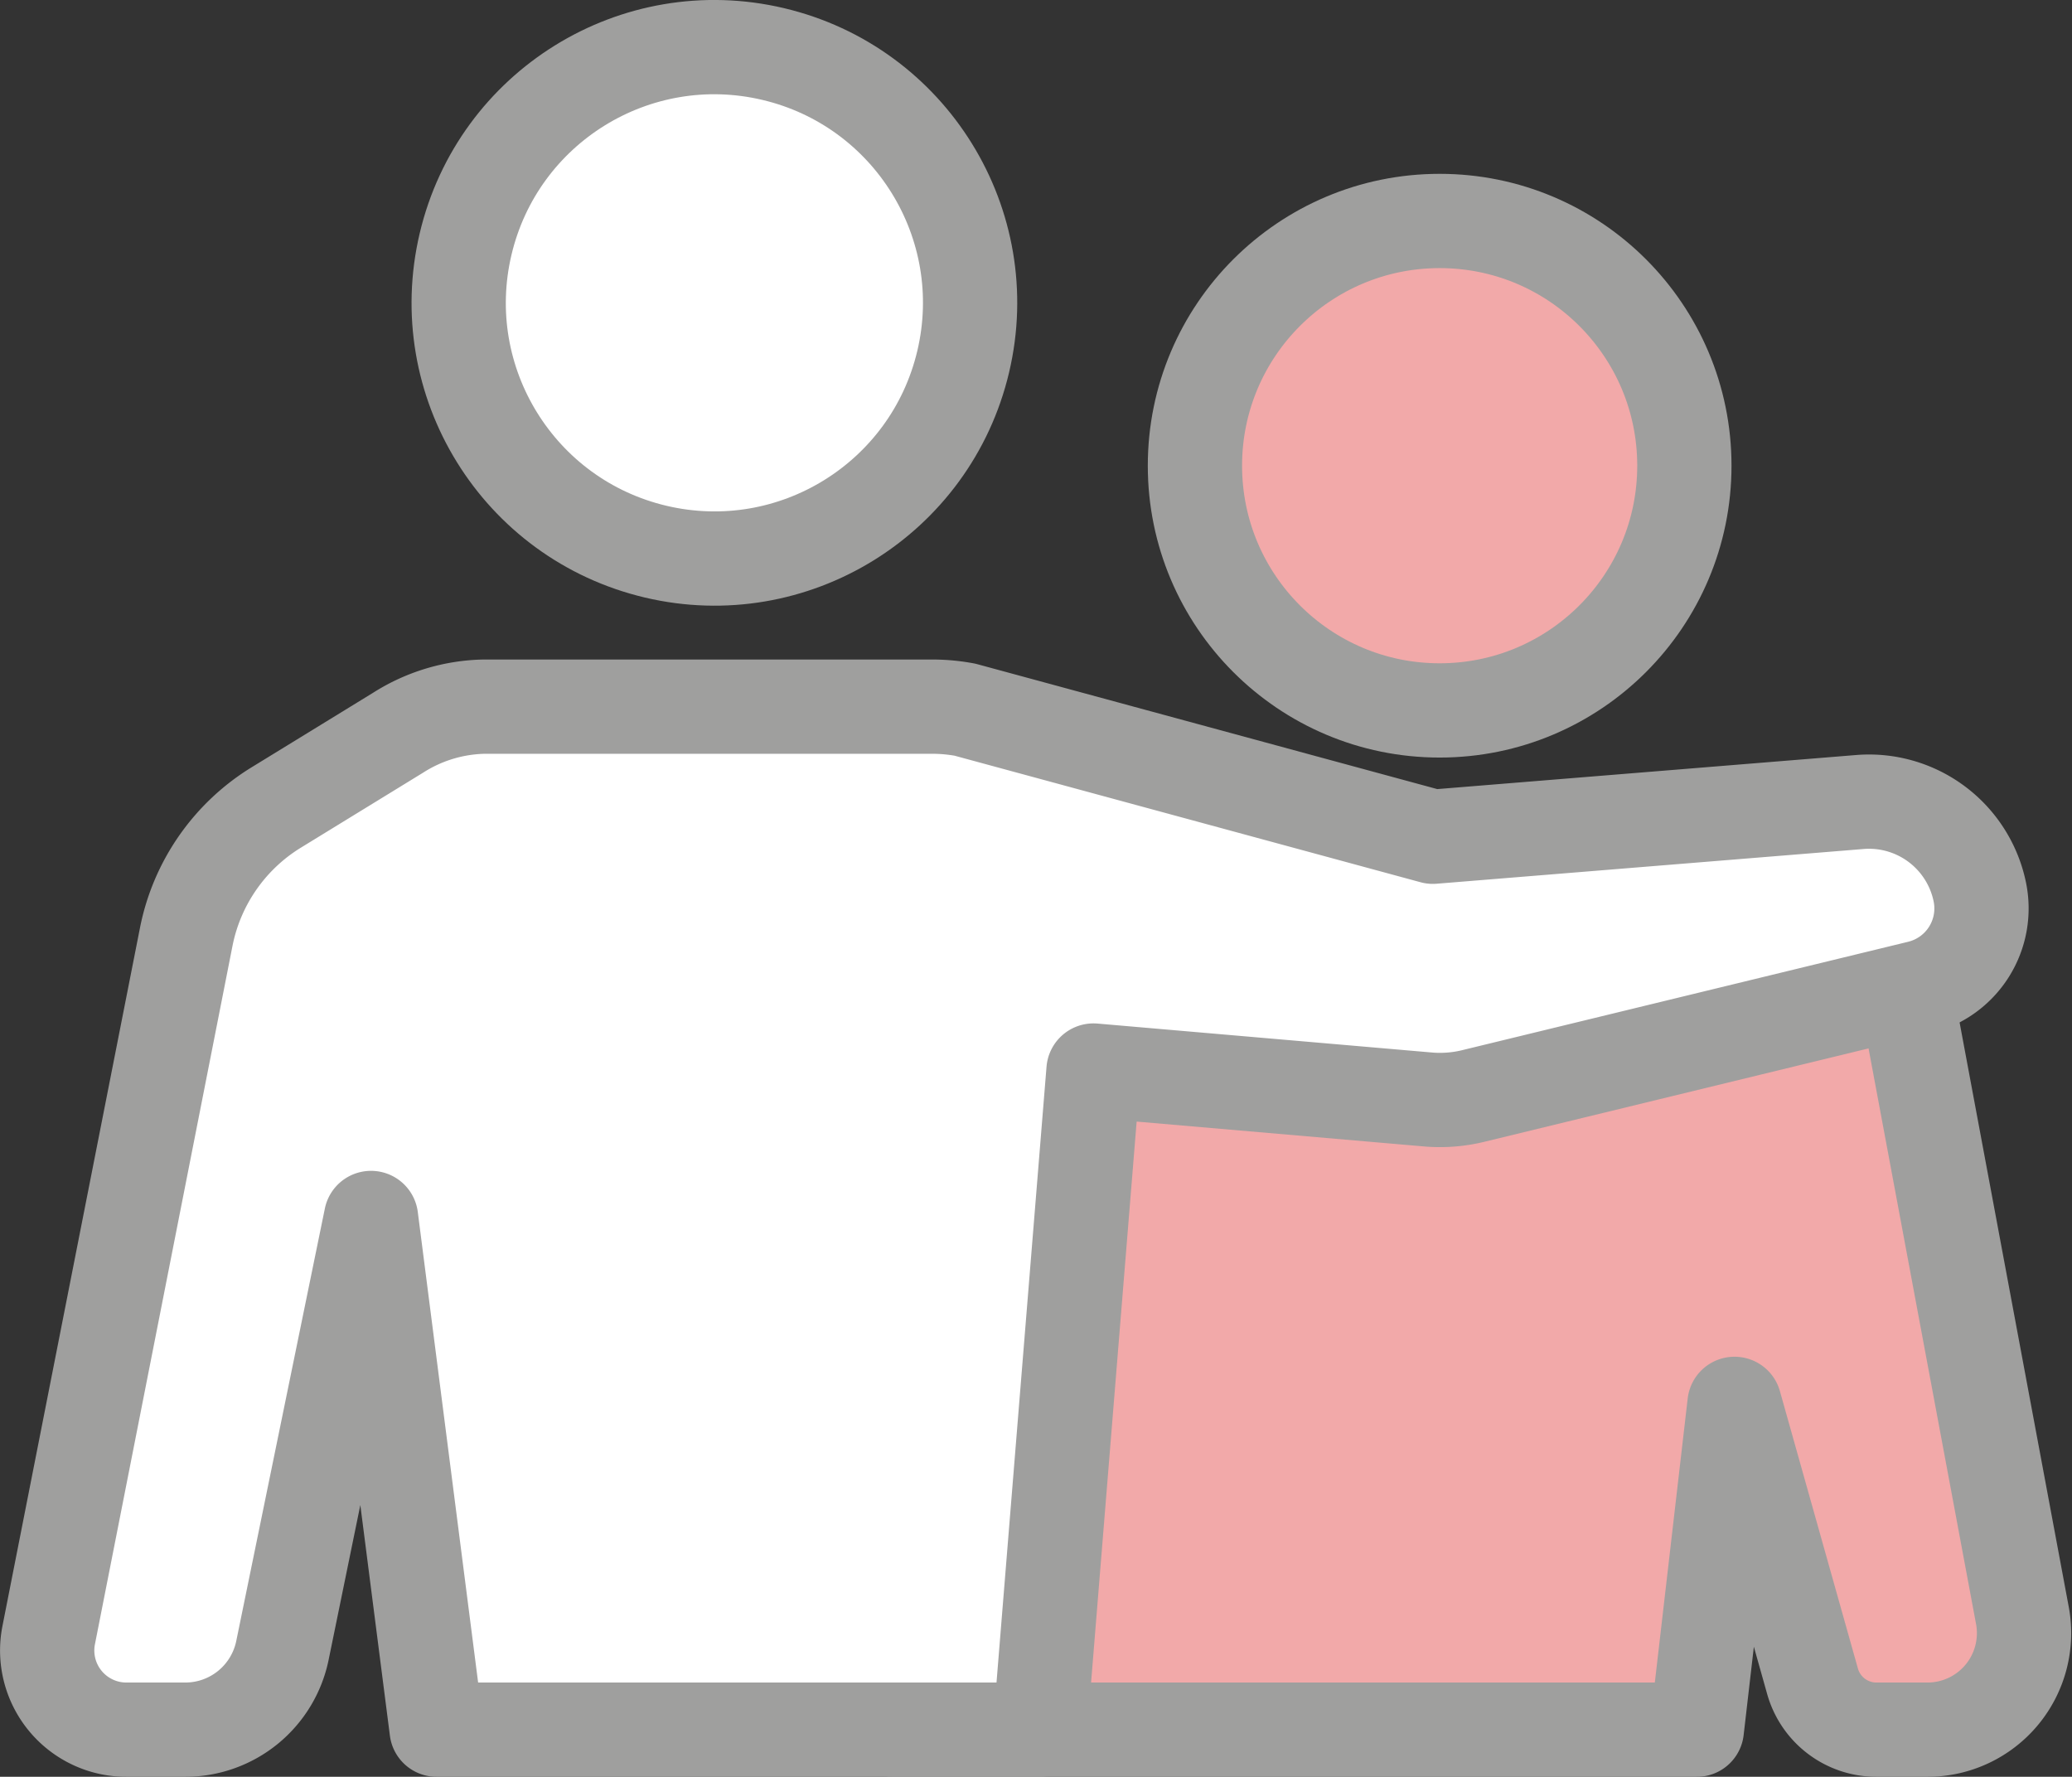
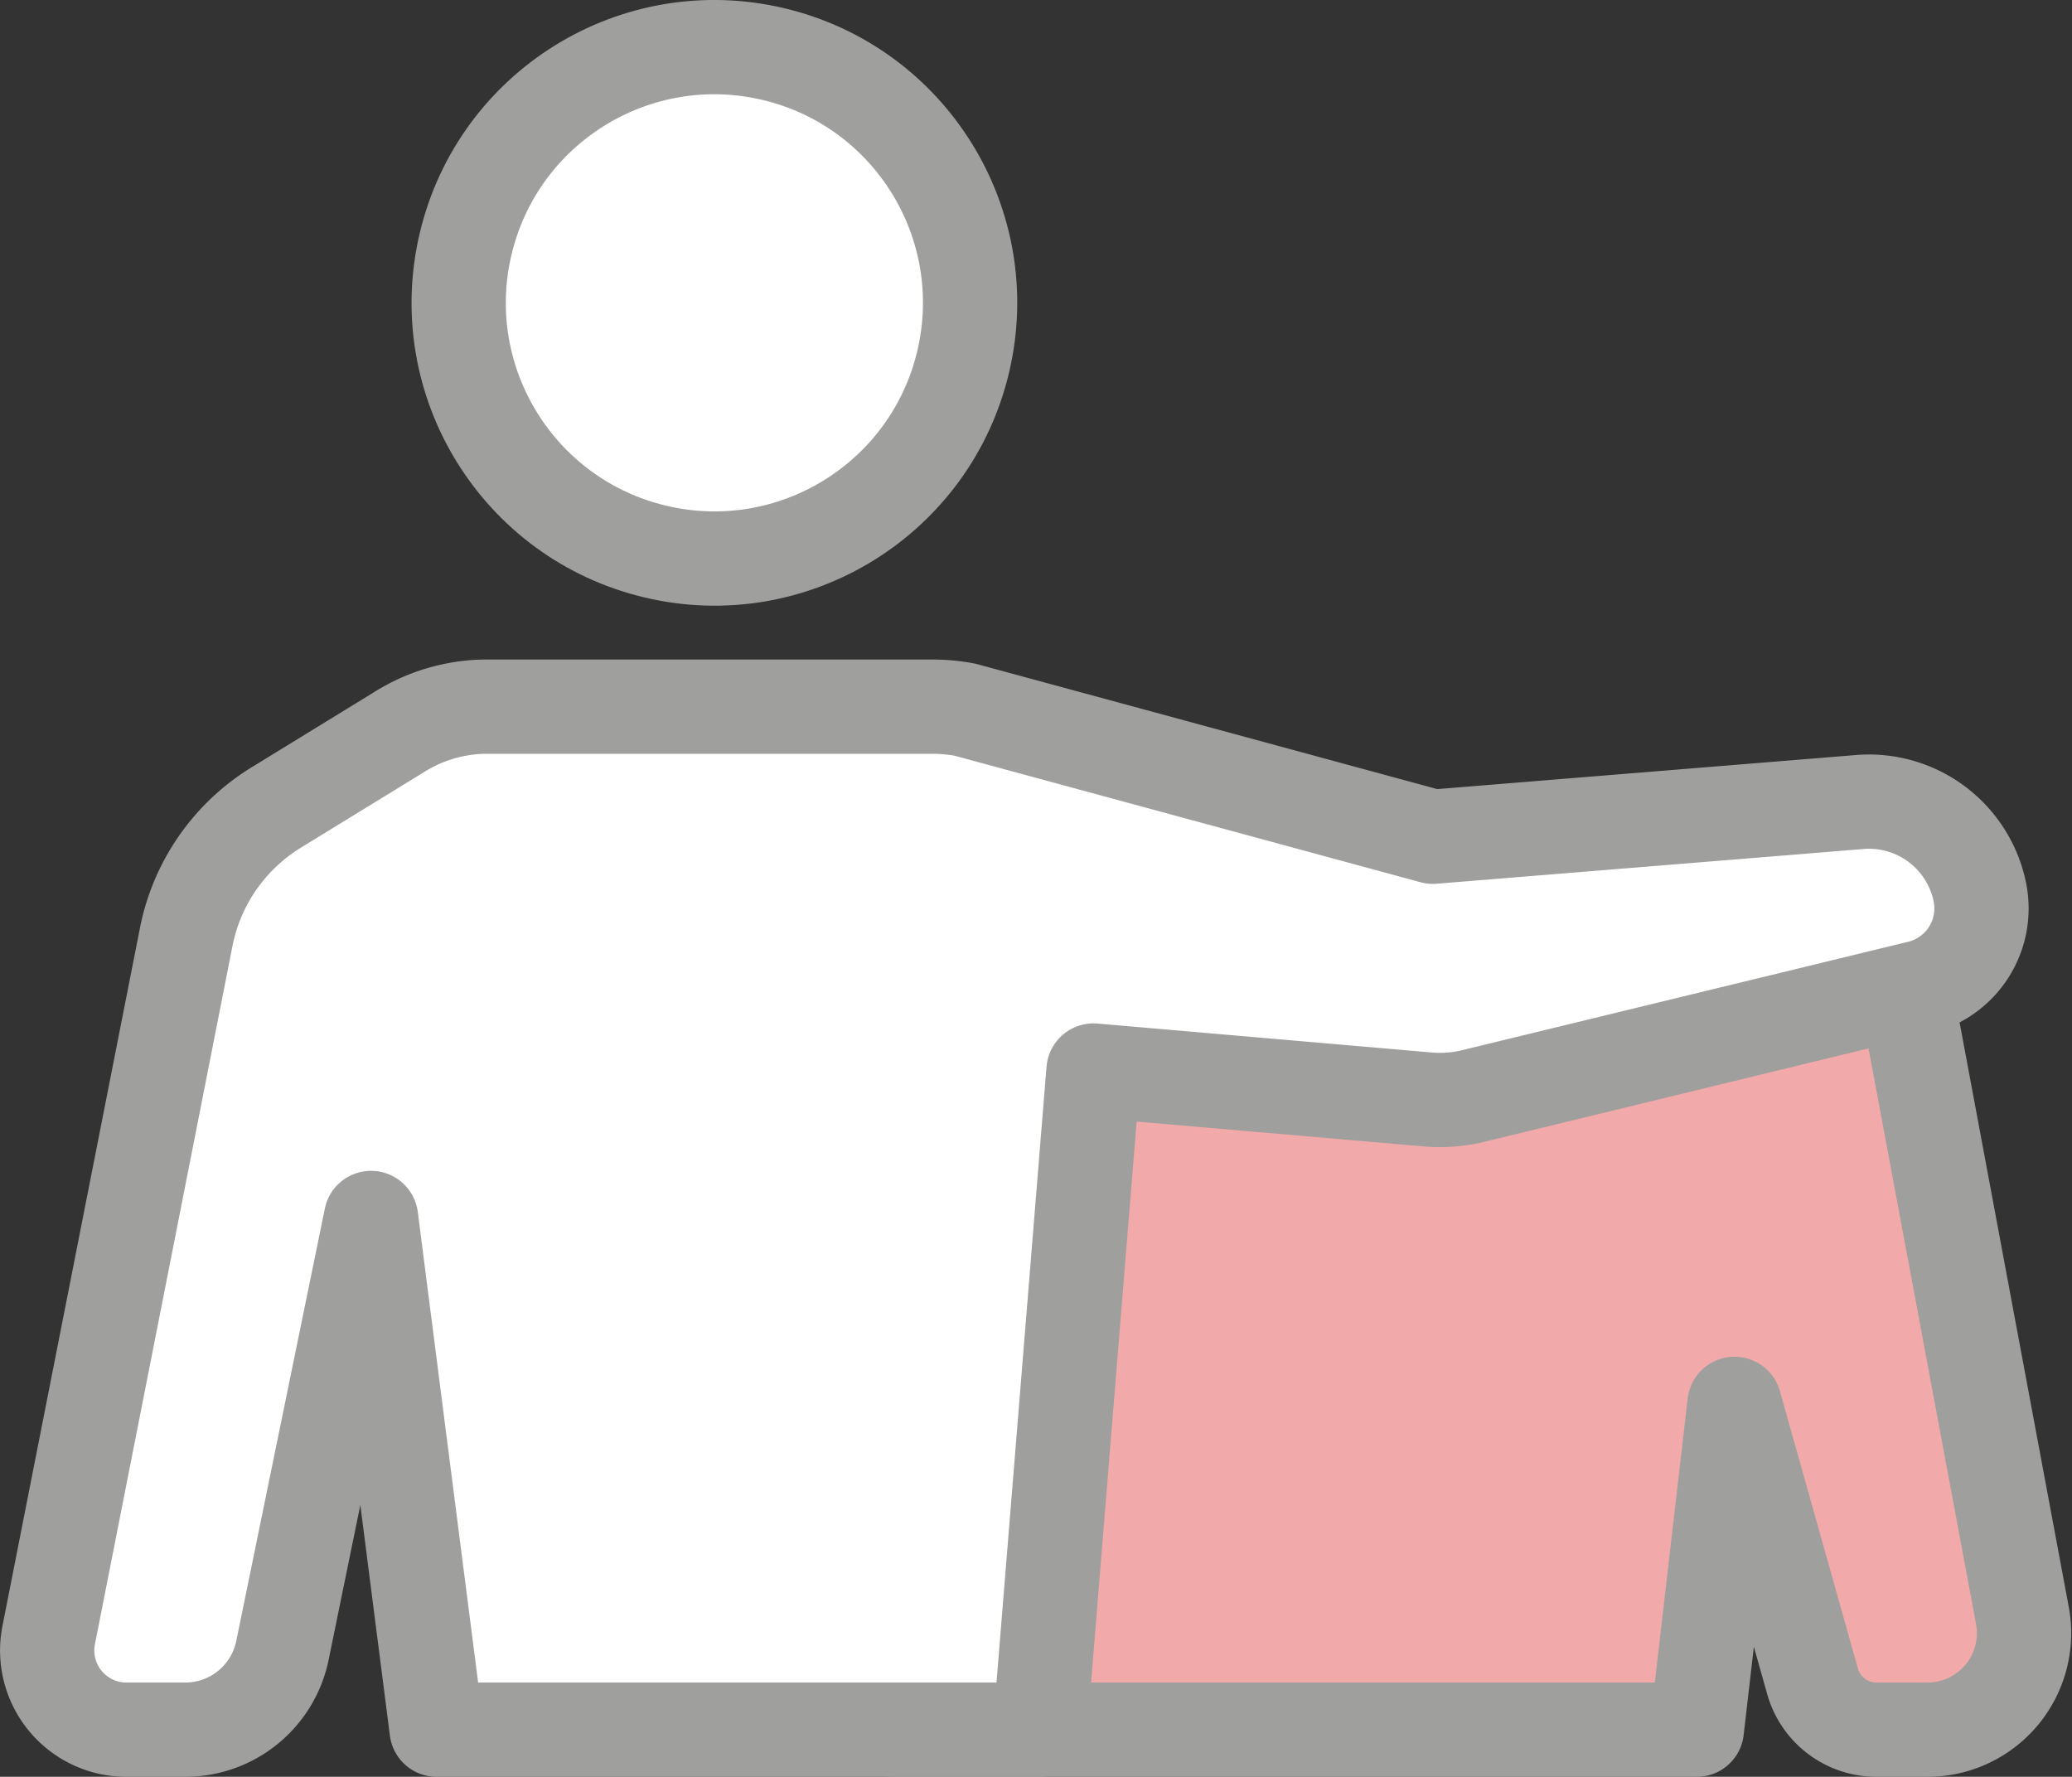
<svg xmlns="http://www.w3.org/2000/svg" viewBox="0 0 54.95 47.12">
  <rect x="0" y="0" width="54.95" height="47.12" fill="#333333" stroke="none" />
  <defs>
    <style>.cls-1{fill:#fff;}.cls-1,.cls-2{stroke:#9f9f9e;stroke-linecap:round;stroke-linejoin:round;stroke-width:2.5px;}.cls-2{fill:#f2a9a9;}</style>
  </defs>
  <title>icon-3</title>
  <g id="Layer_2" data-name="Layer 2">
    <g id="PC_TOP">
      <circle class="cls-1" cx="18.94" cy="8.03" r="6.78" transform="translate(6.78 24.62) rotate(-76.72)" />
-       <circle class="cls-2" cx="38.18" cy="12.35" r="6.49" />
      <path class="cls-2" d="M31.7,45.87H45l1-8.64,2.07,7.36a1.76,1.76,0,0,0,1.69,1.28h1.37a2.56,2.56,0,0,0,2.51-3L50,23.38l-24.8.15L23.65,45.87Z" />
      <path class="cls-1" d="M12.84,18.74H24.75a4.78,4.78,0,0,1,.84.08L38,22.19l11.31-.92a3,3,0,0,1,3.19,2.36h0a2.16,2.16,0,0,1-1.6,2.56L39.05,29.07a3.73,3.73,0,0,1-1.15.09L29,28.39,27.58,45.87h-16L9.84,32.3,7.49,43.77a2.63,2.63,0,0,1-2.57,2.1H3.35a2.1,2.1,0,0,1-2.06-2.5L4.94,24.84A5.21,5.21,0,0,1,7.3,21.43l3.26-2A4.4,4.4,0,0,1,12.84,18.74Z" />
    </g>
  </g>
</svg>